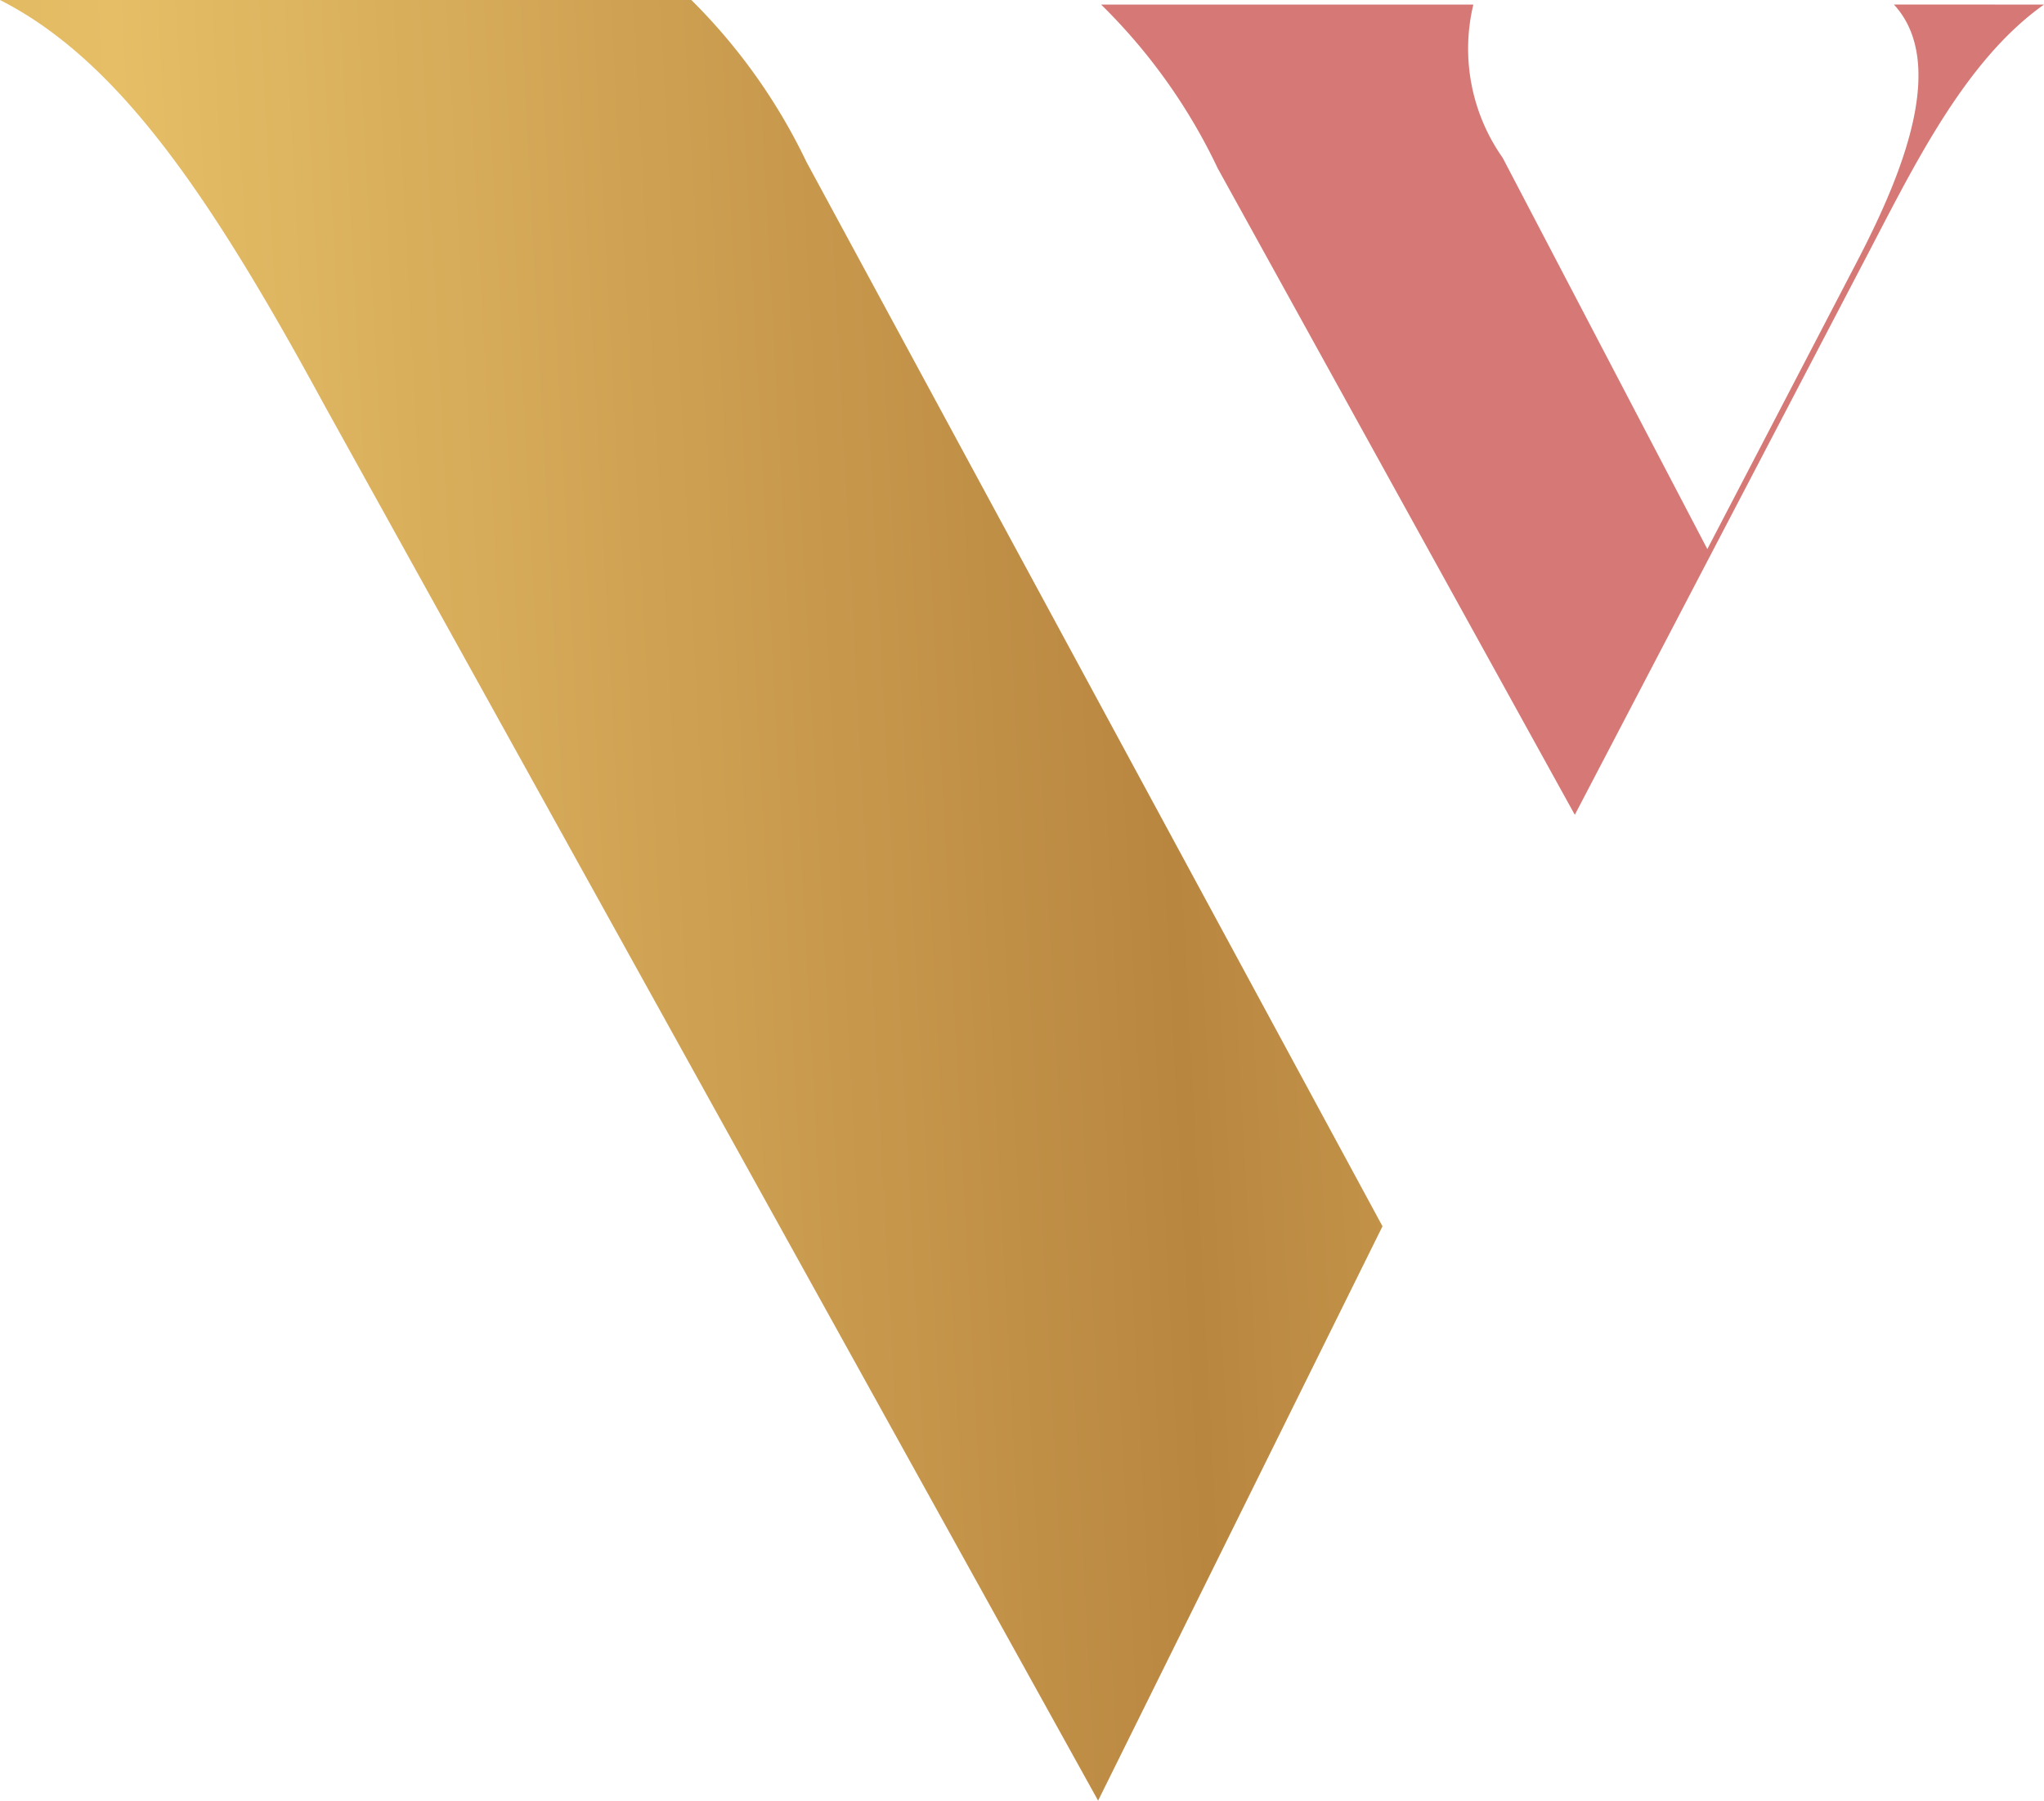
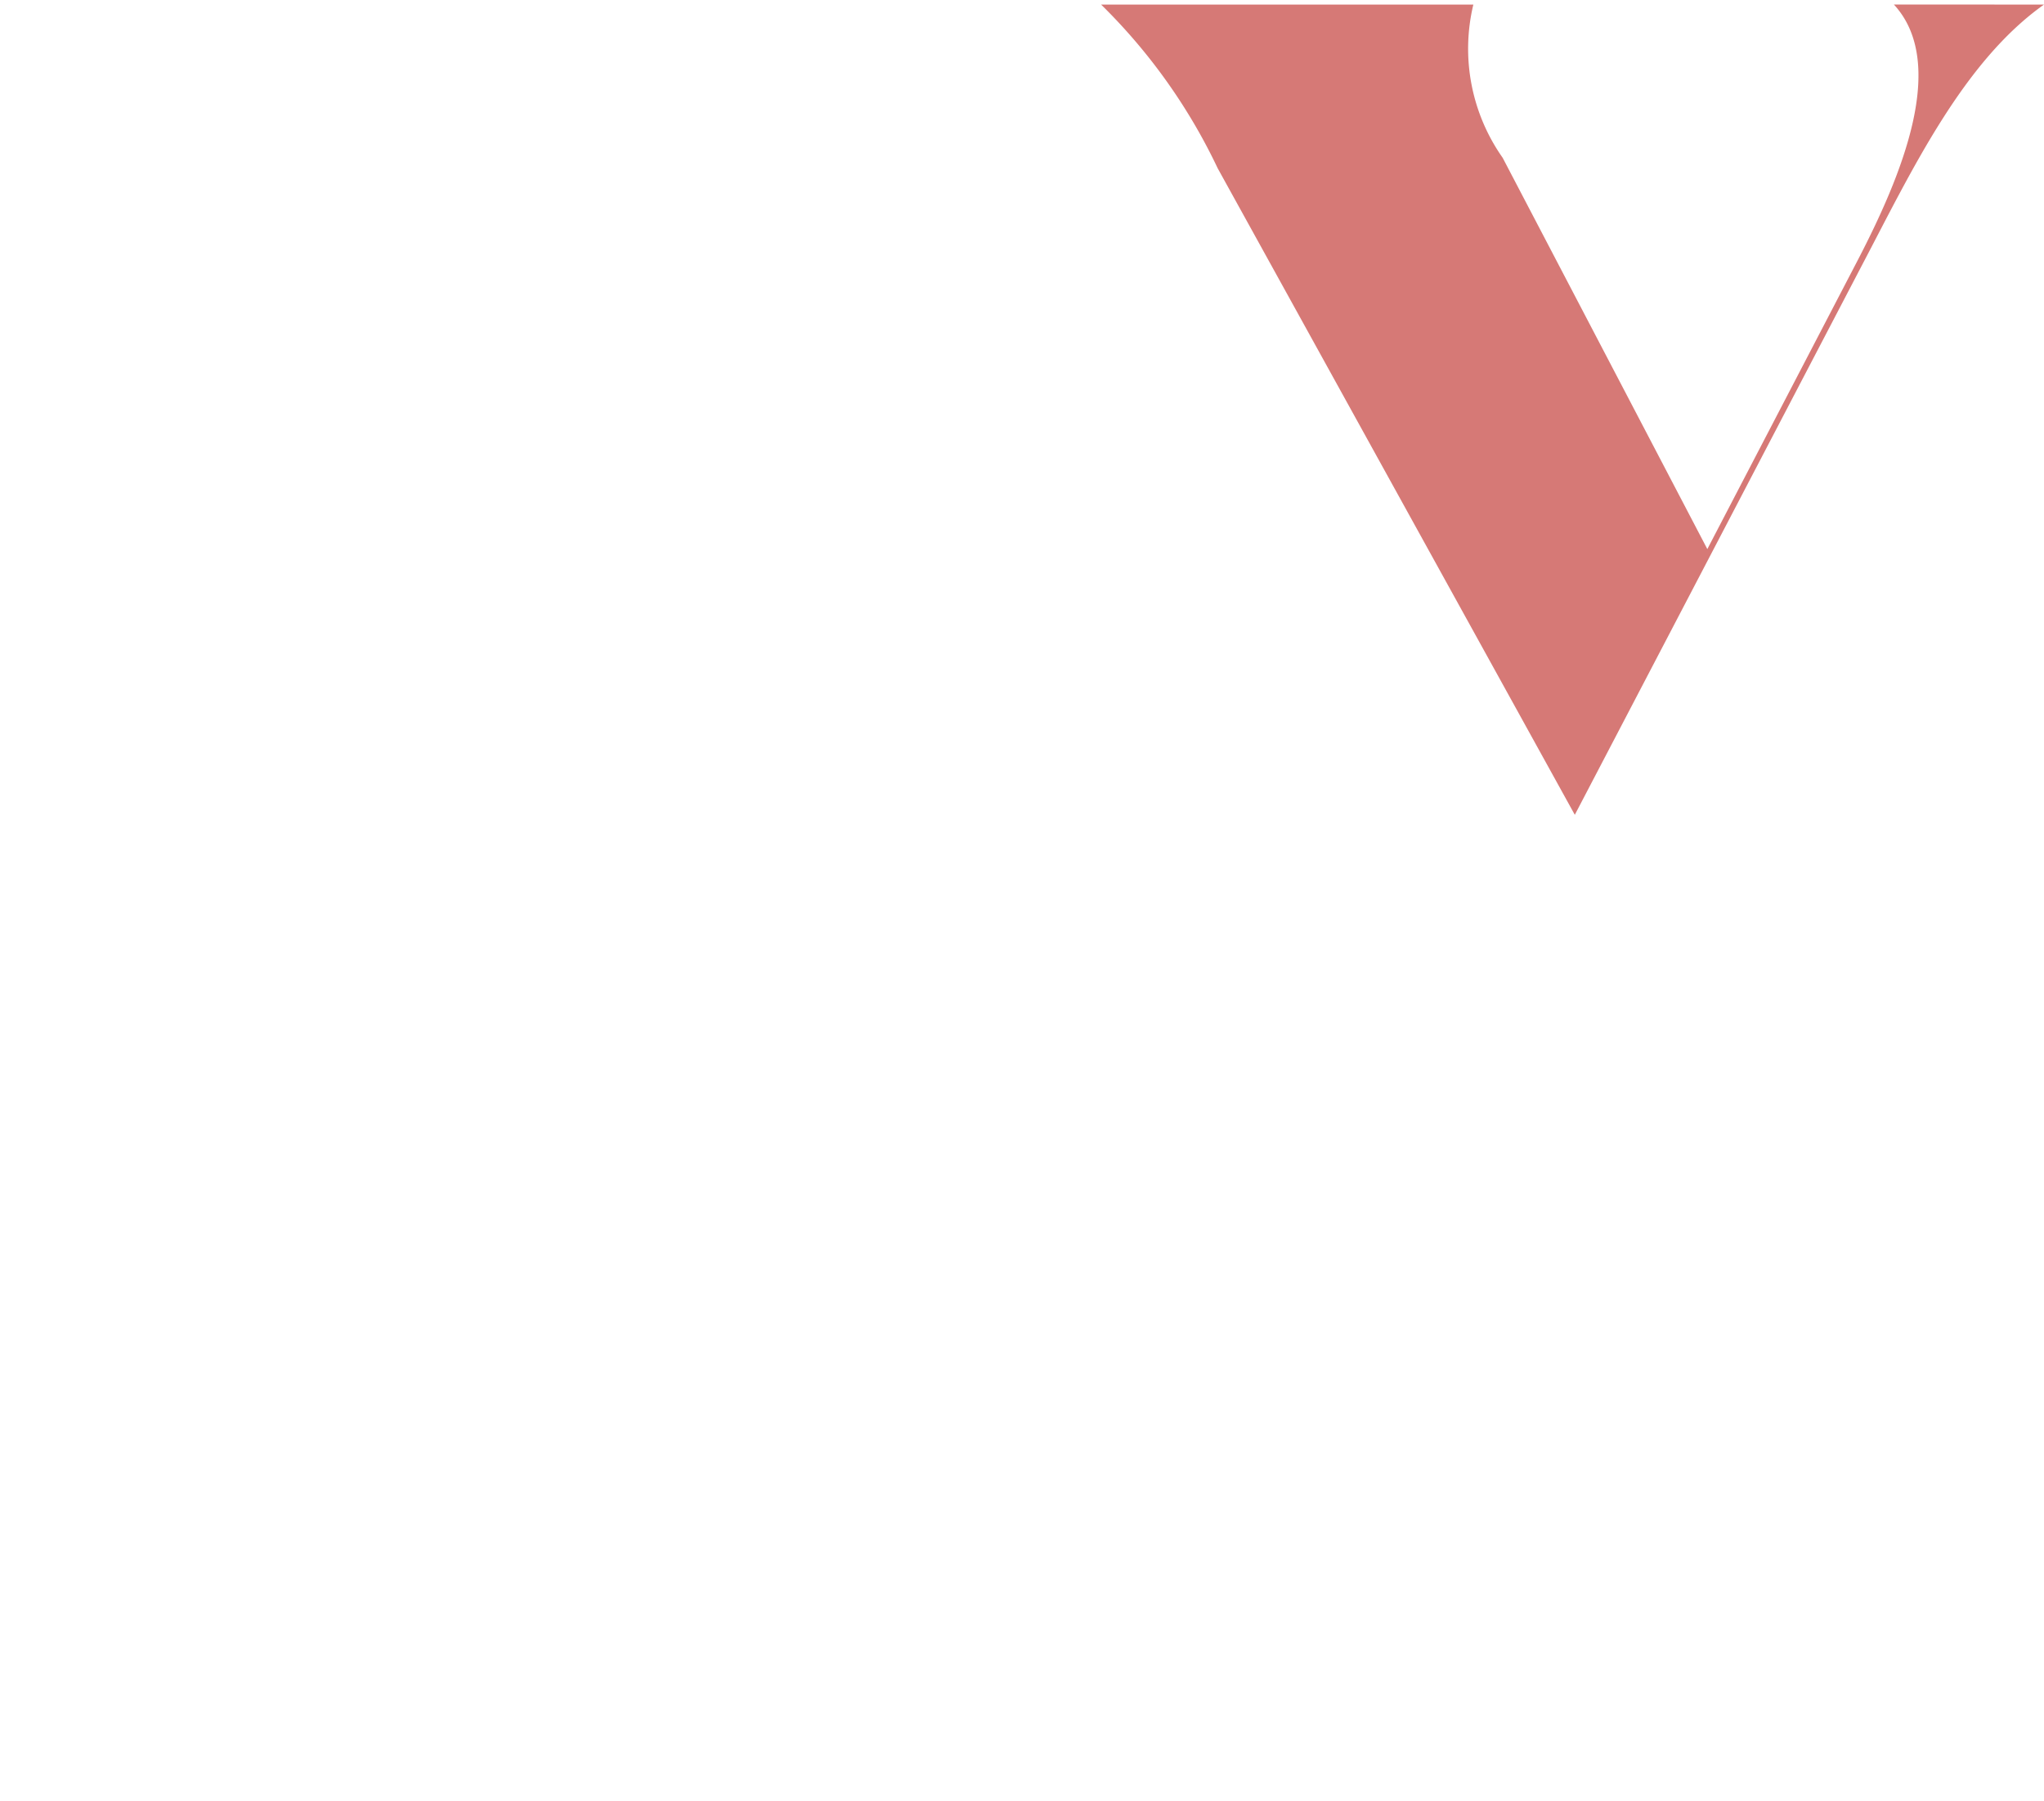
<svg xmlns="http://www.w3.org/2000/svg" width="34.873" height="30.724" viewBox="0 0 34.873 30.724">
  <defs>
    <linearGradient id="linear-gradient" x1="-0.471" y1="0.56" x2="2.192" y2="0.376" gradientUnits="objectBoundingBox">
      <stop offset="0" stop-color="#cfa24f" />
      <stop offset="0.22" stop-color="#e5be66" />
      <stop offset="0.496" stop-color="#b98640" />
      <stop offset="0.74" stop-color="#e5be66" />
      <stop offset="0.916" stop-color="#b98640" />
      <stop offset="1" stop-color="#b98640" />
    </linearGradient>
  </defs>
  <g id="Grupo_26" data-name="Grupo 26" transform="translate(387.675 -329.034)">
    <path id="Caminho_26" data-name="Caminho 26" d="M-279.269,329.423c.931,1.011.125,2.933-.616,4.361l-2.567,4.931-3.492-6.677a3.232,3.232,0,0,1-.5-2.614h-6.351a9.773,9.773,0,0,1,1.989,2.793l6.093,11.032,4.919-9.415c.834-1.588,1.708-3.434,3.086-4.41Z" transform="translate(-76.094 -0.312)" fill="#d67976" />
-     <path id="Caminho_27" data-name="Caminho 27" d="M-387.675,329.034c2.01,1.022,3.576,3.305,5.535,6.914l13.2,23.81,4.852-9.8-9.828-18.161a9.906,9.906,0,0,0-1.968-2.767Z" fill="url(#linear-gradient)" />
  </g>
</svg>